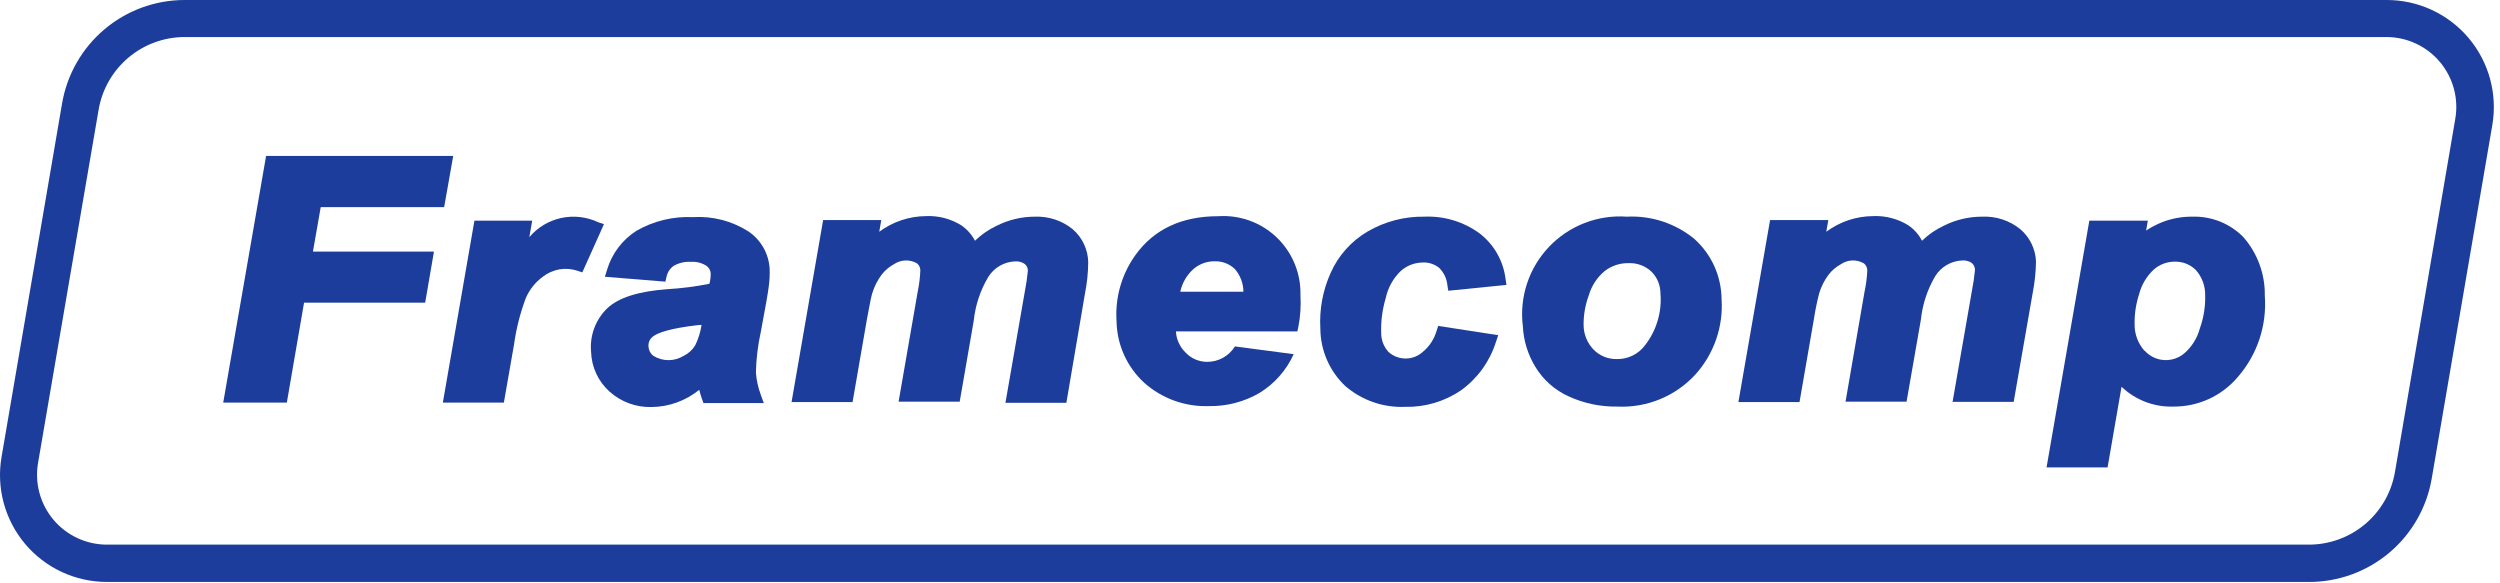
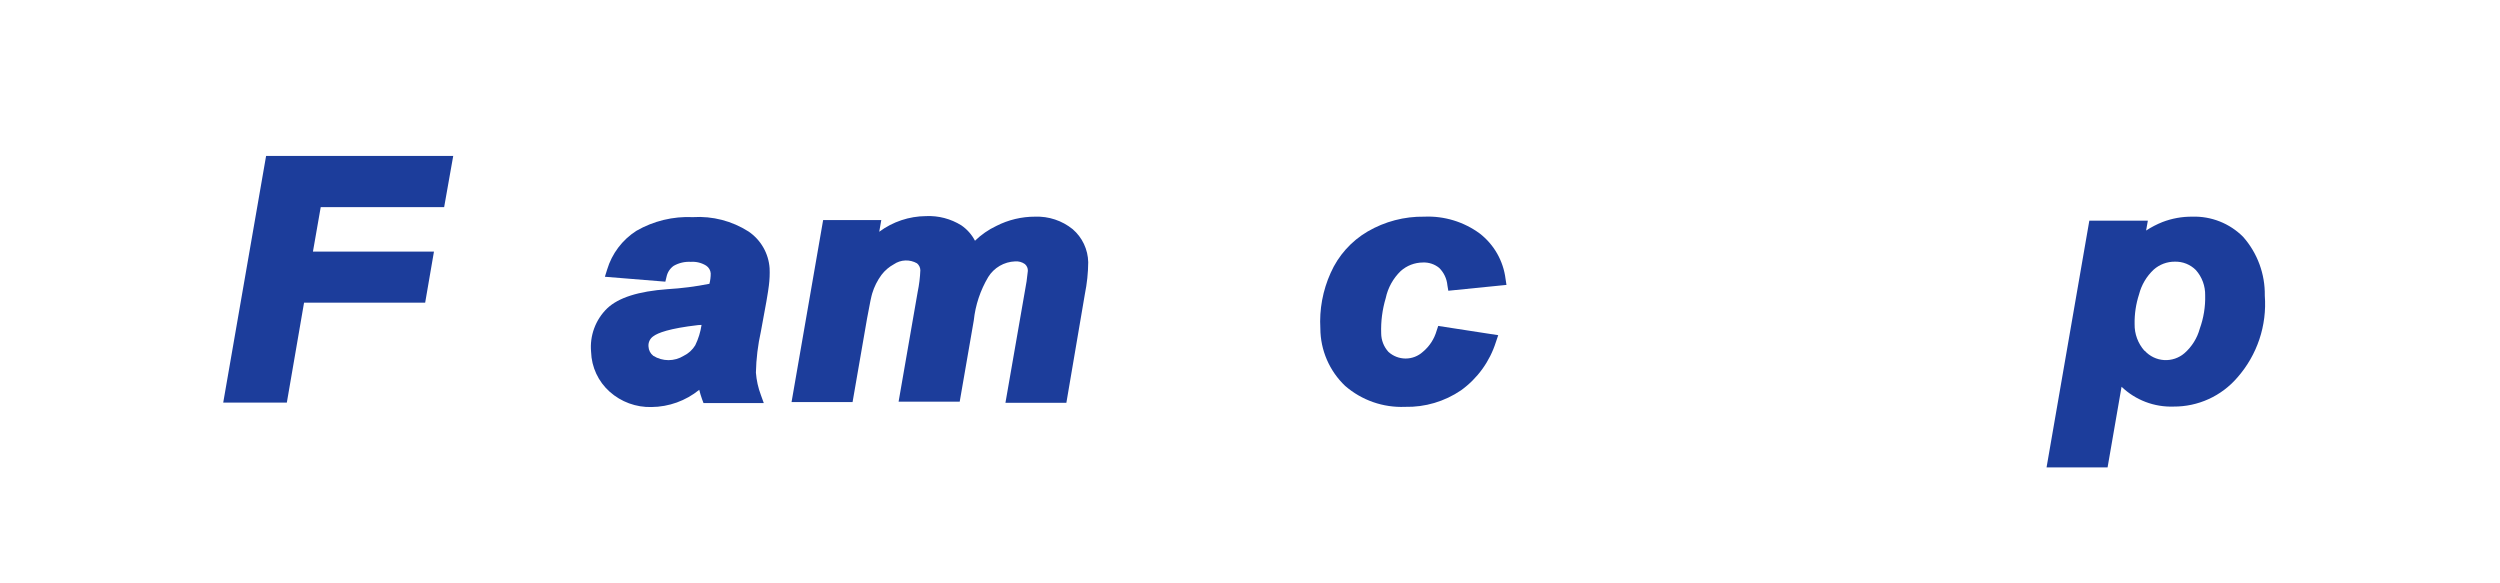
<svg xmlns="http://www.w3.org/2000/svg" width="270" height="63" viewBox="0 0 270 63" fill="none">
  <path d="M34.638 22.37H47.968L48.948 16.84H28.738L24.108 43.48H30.978L32.838 32.69H45.918L46.868 27.17H33.798L34.638 22.37Z" fill="#1C3D9B" />
-   <path d="M64.598 24C63.355 23.413 61.953 23.252 60.609 23.543C59.266 23.834 58.056 24.561 57.168 25.61L57.478 23.83H51.238L47.828 43.48H54.418L55.518 37.19C55.755 35.482 56.181 33.805 56.788 32.19C57.188 31.264 57.831 30.462 58.648 29.87C59.163 29.472 59.767 29.206 60.408 29.094C61.05 28.983 61.709 29.029 62.328 29.23L62.888 29.42L65.228 24.21L64.598 24Z" fill="#1C3D9B" />
  <path d="M80.838 25C79.052 23.861 76.951 23.318 74.838 23.45C72.701 23.349 70.581 23.862 68.728 24.93C67.207 25.903 66.085 27.39 65.568 29.12L65.328 29.89L71.858 30.42L71.988 29.88C72.088 29.407 72.363 28.989 72.758 28.71C73.32 28.391 73.962 28.242 74.608 28.28C75.19 28.238 75.772 28.381 76.268 28.69C76.409 28.783 76.526 28.907 76.612 29.052C76.697 29.198 76.747 29.362 76.758 29.53C76.76 29.908 76.713 30.285 76.618 30.65C75.126 30.947 73.616 31.14 72.098 31.23C68.948 31.46 66.808 32.14 65.578 33.3C64.954 33.905 64.474 34.642 64.173 35.457C63.871 36.273 63.757 37.145 63.838 38.01C63.863 38.823 64.053 39.623 64.397 40.361C64.741 41.098 65.231 41.758 65.838 42.3C67.078 43.409 68.695 44.003 70.358 43.96C72.239 43.943 74.058 43.287 75.518 42.1C75.598 42.44 75.708 42.78 75.818 43.1L75.978 43.53H82.488L82.178 42.67C81.883 41.89 81.701 41.072 81.638 40.24C81.671 38.743 81.852 37.252 82.178 35.79C82.688 33.1 82.968 31.48 83.038 30.84C83.118 30.22 83.145 29.595 83.118 28.97C83.064 28.178 82.831 27.41 82.436 26.722C82.041 26.034 81.494 25.445 80.838 25ZM75.768 35.09C75.655 35.854 75.425 36.596 75.088 37.29C74.789 37.782 74.355 38.178 73.838 38.43C73.345 38.734 72.777 38.896 72.198 38.896C71.618 38.896 71.05 38.734 70.558 38.43C70.403 38.311 70.277 38.16 70.187 37.987C70.098 37.815 70.046 37.624 70.038 37.43C70.016 37.213 70.053 36.994 70.147 36.796C70.24 36.599 70.386 36.431 70.568 36.31C71.038 35.96 72.258 35.47 75.398 35.11L75.768 35.09Z" fill="#1C3D9B" />
  <path d="M111.788 23.4C110.335 23.397 108.902 23.74 107.608 24.4C106.755 24.803 105.975 25.344 105.298 26C104.951 25.335 104.446 24.765 103.828 24.34C102.685 23.627 101.353 23.278 100.008 23.34C98.188 23.354 96.419 23.945 94.958 25.03L95.178 23.77H88.898L85.488 43.42H92.078L93.638 34.42C93.958 32.64 94.118 31.95 94.198 31.69C94.415 30.971 94.753 30.295 95.198 29.69C95.558 29.216 96.015 28.824 96.538 28.54C96.903 28.29 97.331 28.147 97.773 28.13C98.216 28.112 98.654 28.22 99.038 28.44C99.147 28.531 99.235 28.644 99.297 28.771C99.359 28.899 99.394 29.038 99.398 29.18C99.366 29.97 99.269 30.756 99.108 31.53L97.048 43.38H103.648L105.168 34.61C105.343 32.952 105.875 31.352 106.728 29.92C107.035 29.422 107.461 29.008 107.967 28.713C108.472 28.418 109.043 28.252 109.628 28.23C110.004 28.198 110.38 28.301 110.688 28.52C110.793 28.61 110.876 28.722 110.932 28.848C110.987 28.975 111.013 29.112 111.008 29.25C110.937 30.005 110.826 30.756 110.678 31.5L108.588 43.5H115.168L117.168 31.75C117.397 30.621 117.518 29.472 117.528 28.32C117.514 27.64 117.357 26.971 117.068 26.356C116.779 25.741 116.363 25.194 115.848 24.75C114.702 23.825 113.26 23.345 111.788 23.4V23.4Z" fill="#1C3D9B" />
  <path d="M151.278 29.27C151.936 28.682 152.786 28.355 153.668 28.35C154.306 28.32 154.933 28.526 155.428 28.93C155.939 29.43 156.255 30.097 156.318 30.81L156.418 31.4L162.698 30.77L162.598 30.11C162.479 29.155 162.173 28.232 161.698 27.395C161.223 26.557 160.587 25.822 159.828 25.23C158.095 23.953 155.978 23.307 153.828 23.4C151.68 23.365 149.564 23.919 147.708 25C145.937 26.036 144.537 27.603 143.708 29.48C142.86 31.362 142.479 33.42 142.598 35.48C142.603 36.641 142.844 37.788 143.304 38.854C143.765 39.919 144.436 40.881 145.278 41.68C147.067 43.23 149.382 44.039 151.748 43.94C153.902 43.989 156.017 43.363 157.798 42.15C159.578 40.862 160.896 39.035 161.558 36.94L161.808 36.2L155.328 35.2L155.158 35.71C154.904 36.606 154.384 37.405 153.668 38C153.159 38.464 152.496 38.721 151.808 38.721C151.119 38.721 150.456 38.464 149.948 38C149.45 37.452 149.172 36.74 149.168 36C149.124 34.715 149.29 33.432 149.658 32.2C149.893 31.084 150.458 30.063 151.278 29.27V29.27Z" fill="#1C3D9B" />
-   <path d="M182.988 25.8C180.941 24.121 178.342 23.265 175.698 23.4C174.141 23.289 172.579 23.524 171.125 24.089C169.67 24.654 168.359 25.534 167.285 26.666C166.211 27.798 165.401 29.154 164.914 30.637C164.427 32.12 164.275 33.692 164.468 35.24C164.544 36.79 165.009 38.296 165.818 39.62C166.666 41.024 167.922 42.137 169.418 42.81C171.054 43.561 172.837 43.937 174.638 43.91C176.218 43.991 177.796 43.721 179.26 43.122C180.725 42.522 182.038 41.606 183.108 40.44C184.101 39.339 184.862 38.048 185.347 36.647C185.831 35.245 186.029 33.76 185.928 32.28C185.914 31.055 185.645 29.846 185.139 28.731C184.633 27.615 183.9 26.617 182.988 25.8ZM171.598 31.87C171.896 30.858 172.488 29.957 173.298 29.28C174.039 28.702 174.958 28.398 175.898 28.42C176.793 28.384 177.667 28.704 178.328 29.31C178.647 29.62 178.901 29.992 179.073 30.402C179.245 30.813 179.331 31.255 179.328 31.7C179.495 33.703 178.902 35.694 177.668 37.28C177.315 37.757 176.853 38.142 176.321 38.403C175.788 38.664 175.201 38.794 174.608 38.78C174.148 38.788 173.692 38.704 173.266 38.532C172.84 38.361 172.453 38.105 172.128 37.78C171.422 37.058 171.027 36.089 171.028 35.08C171.021 33.984 171.214 32.896 171.598 31.87V31.87Z" fill="#1C3D9B" />
-   <path d="M214.068 23.4C212.615 23.397 211.182 23.74 209.888 24.4C209.035 24.803 208.255 25.344 207.578 26C207.231 25.335 206.726 24.765 206.108 24.34C204.965 23.627 203.633 23.278 202.288 23.34C200.467 23.352 198.699 23.944 197.238 25.03L197.458 23.77H191.168L187.748 43.42H194.348L195.908 34.42C196.049 33.501 196.235 32.59 196.468 31.69C196.683 30.971 197.021 30.294 197.468 29.69C197.828 29.216 198.285 28.824 198.808 28.54C199.172 28.288 199.601 28.145 200.045 28.129C200.488 28.113 200.926 28.225 201.308 28.45C201.416 28.54 201.503 28.651 201.565 28.777C201.627 28.902 201.662 29.04 201.668 29.18C201.635 29.967 201.534 30.75 201.368 31.52L199.318 43.38H205.908L207.458 34.51C207.633 32.854 208.162 31.255 209.008 29.82C209.318 29.323 209.746 28.909 210.253 28.614C210.76 28.32 211.332 28.153 211.918 28.13C212.294 28.1 212.669 28.203 212.978 28.42C213.078 28.513 213.158 28.626 213.214 28.752C213.269 28.877 213.297 29.013 213.298 29.15C213.228 29.905 213.117 30.656 212.968 31.4L210.878 43.4H217.478L219.528 31.65C219.752 30.52 219.873 29.372 219.888 28.22C219.858 27.551 219.69 26.895 219.394 26.295C219.098 25.694 218.68 25.161 218.168 24.73C217.008 23.804 215.55 23.331 214.068 23.4V23.4Z" fill="#1C3D9B" />
  <path d="M244.598 31.93C244.638 29.595 243.803 27.33 242.258 25.58C241.539 24.859 240.681 24.293 239.734 23.918C238.788 23.543 237.775 23.367 236.758 23.4C235.661 23.39 234.572 23.587 233.548 23.98C232.928 24.227 232.336 24.535 231.778 24.9L231.968 23.83H225.648L221.028 50.48H227.618L229.128 41.77C229.874 42.484 230.756 43.041 231.721 43.408C232.687 43.776 233.715 43.946 234.748 43.91C236.053 43.918 237.344 43.643 238.532 43.102C239.72 42.562 240.776 41.769 241.628 40.78C242.689 39.578 243.498 38.176 244.009 36.656C244.519 35.136 244.719 33.529 244.598 31.93ZM231.598 37.88C230.897 37.086 230.519 36.059 230.538 35C230.519 33.911 230.681 32.826 231.018 31.79C231.28 30.768 231.828 29.842 232.598 29.12C233.228 28.559 234.044 28.253 234.888 28.26C235.308 28.249 235.726 28.324 236.117 28.48C236.507 28.637 236.861 28.871 237.158 29.17C237.822 29.922 238.179 30.897 238.158 31.9C238.19 33.122 237.993 34.34 237.578 35.49C237.299 36.516 236.726 37.438 235.928 38.14C235.319 38.667 234.528 38.935 233.725 38.887C232.921 38.838 232.168 38.477 231.628 37.88H231.598Z" fill="#1C3D9B" />
-   <path d="M133.418 37.42H133.368C133.051 37.93 132.609 38.351 132.084 38.641C131.559 38.932 130.968 39.083 130.368 39.08C129.933 39.08 129.503 38.991 129.104 38.819C128.706 38.648 128.346 38.396 128.048 38.08C127.422 37.476 127.047 36.658 126.998 35.79H140.118L140.228 35.27C140.444 34.154 140.517 33.015 140.448 31.88C140.479 30.723 140.269 29.572 139.831 28.501C139.392 27.429 138.735 26.461 137.901 25.659C137.067 24.856 136.075 24.236 134.988 23.838C133.901 23.441 132.743 23.274 131.588 23.35C127.588 23.35 124.588 24.78 122.588 27.6C121.121 29.669 120.415 32.18 120.588 34.71C120.61 35.963 120.888 37.197 121.404 38.339C121.92 39.481 122.663 40.505 123.588 41.35C125.512 43.055 128.018 43.954 130.588 43.86C132.501 43.888 134.385 43.394 136.038 42.43C137.654 41.436 138.936 39.98 139.718 38.25L133.418 37.42ZM128.718 29.22C129.038 28.9 129.419 28.647 129.837 28.475C130.256 28.304 130.705 28.217 131.158 28.22C131.561 28.203 131.964 28.268 132.342 28.41C132.72 28.553 133.066 28.771 133.358 29.05C133.954 29.731 134.285 30.605 134.288 31.51H127.468C127.655 30.642 128.089 29.847 128.718 29.22V29.22Z" fill="#1C3D9B" />
-   <path d="M249.338 62.85H11.548C9.866 62.851 8.204 62.485 6.678 61.776C5.153 61.067 3.801 60.034 2.717 58.748C1.633 57.462 0.843 55.954 0.402 54.331C-0.038 52.708 -0.118 51.008 0.168 49.35L6.698 11.21C7.224 8.073 8.846 5.224 11.276 3.171C13.706 1.118 16.786 -0.006 19.968 3.24209e-05H257.748C259.434 -0.004 261.101 0.361 262.631 1.069C264.161 1.778 265.518 2.812 266.606 4.101C267.694 5.389 268.487 6.899 268.93 8.527C269.372 10.154 269.454 11.858 269.168 13.52L262.628 51.67C262.097 54.806 260.469 57.652 258.035 59.7C255.601 61.747 252.519 62.864 249.338 62.85V62.85ZM19.968 4C17.736 3.997 15.575 4.785 13.869 6.224C12.162 7.663 11.021 9.66 10.648 11.86L4.108 50C3.923 51.083 3.977 52.194 4.265 53.254C4.554 54.314 5.071 55.298 5.779 56.138C6.488 56.978 7.371 57.653 8.367 58.116C9.363 58.58 10.449 58.82 11.548 58.82H249.338C251.57 58.825 253.732 58.038 255.439 56.599C257.145 55.16 258.286 53.161 258.658 50.96L265.168 12.85C265.357 11.766 265.307 10.654 265.022 9.592C264.737 8.53 264.223 7.542 263.516 6.699C262.809 5.856 261.927 5.178 260.93 4.712C259.934 4.245 258.848 4.003 257.748 4H19.968Z" fill="#1C3D9B" />
</svg>